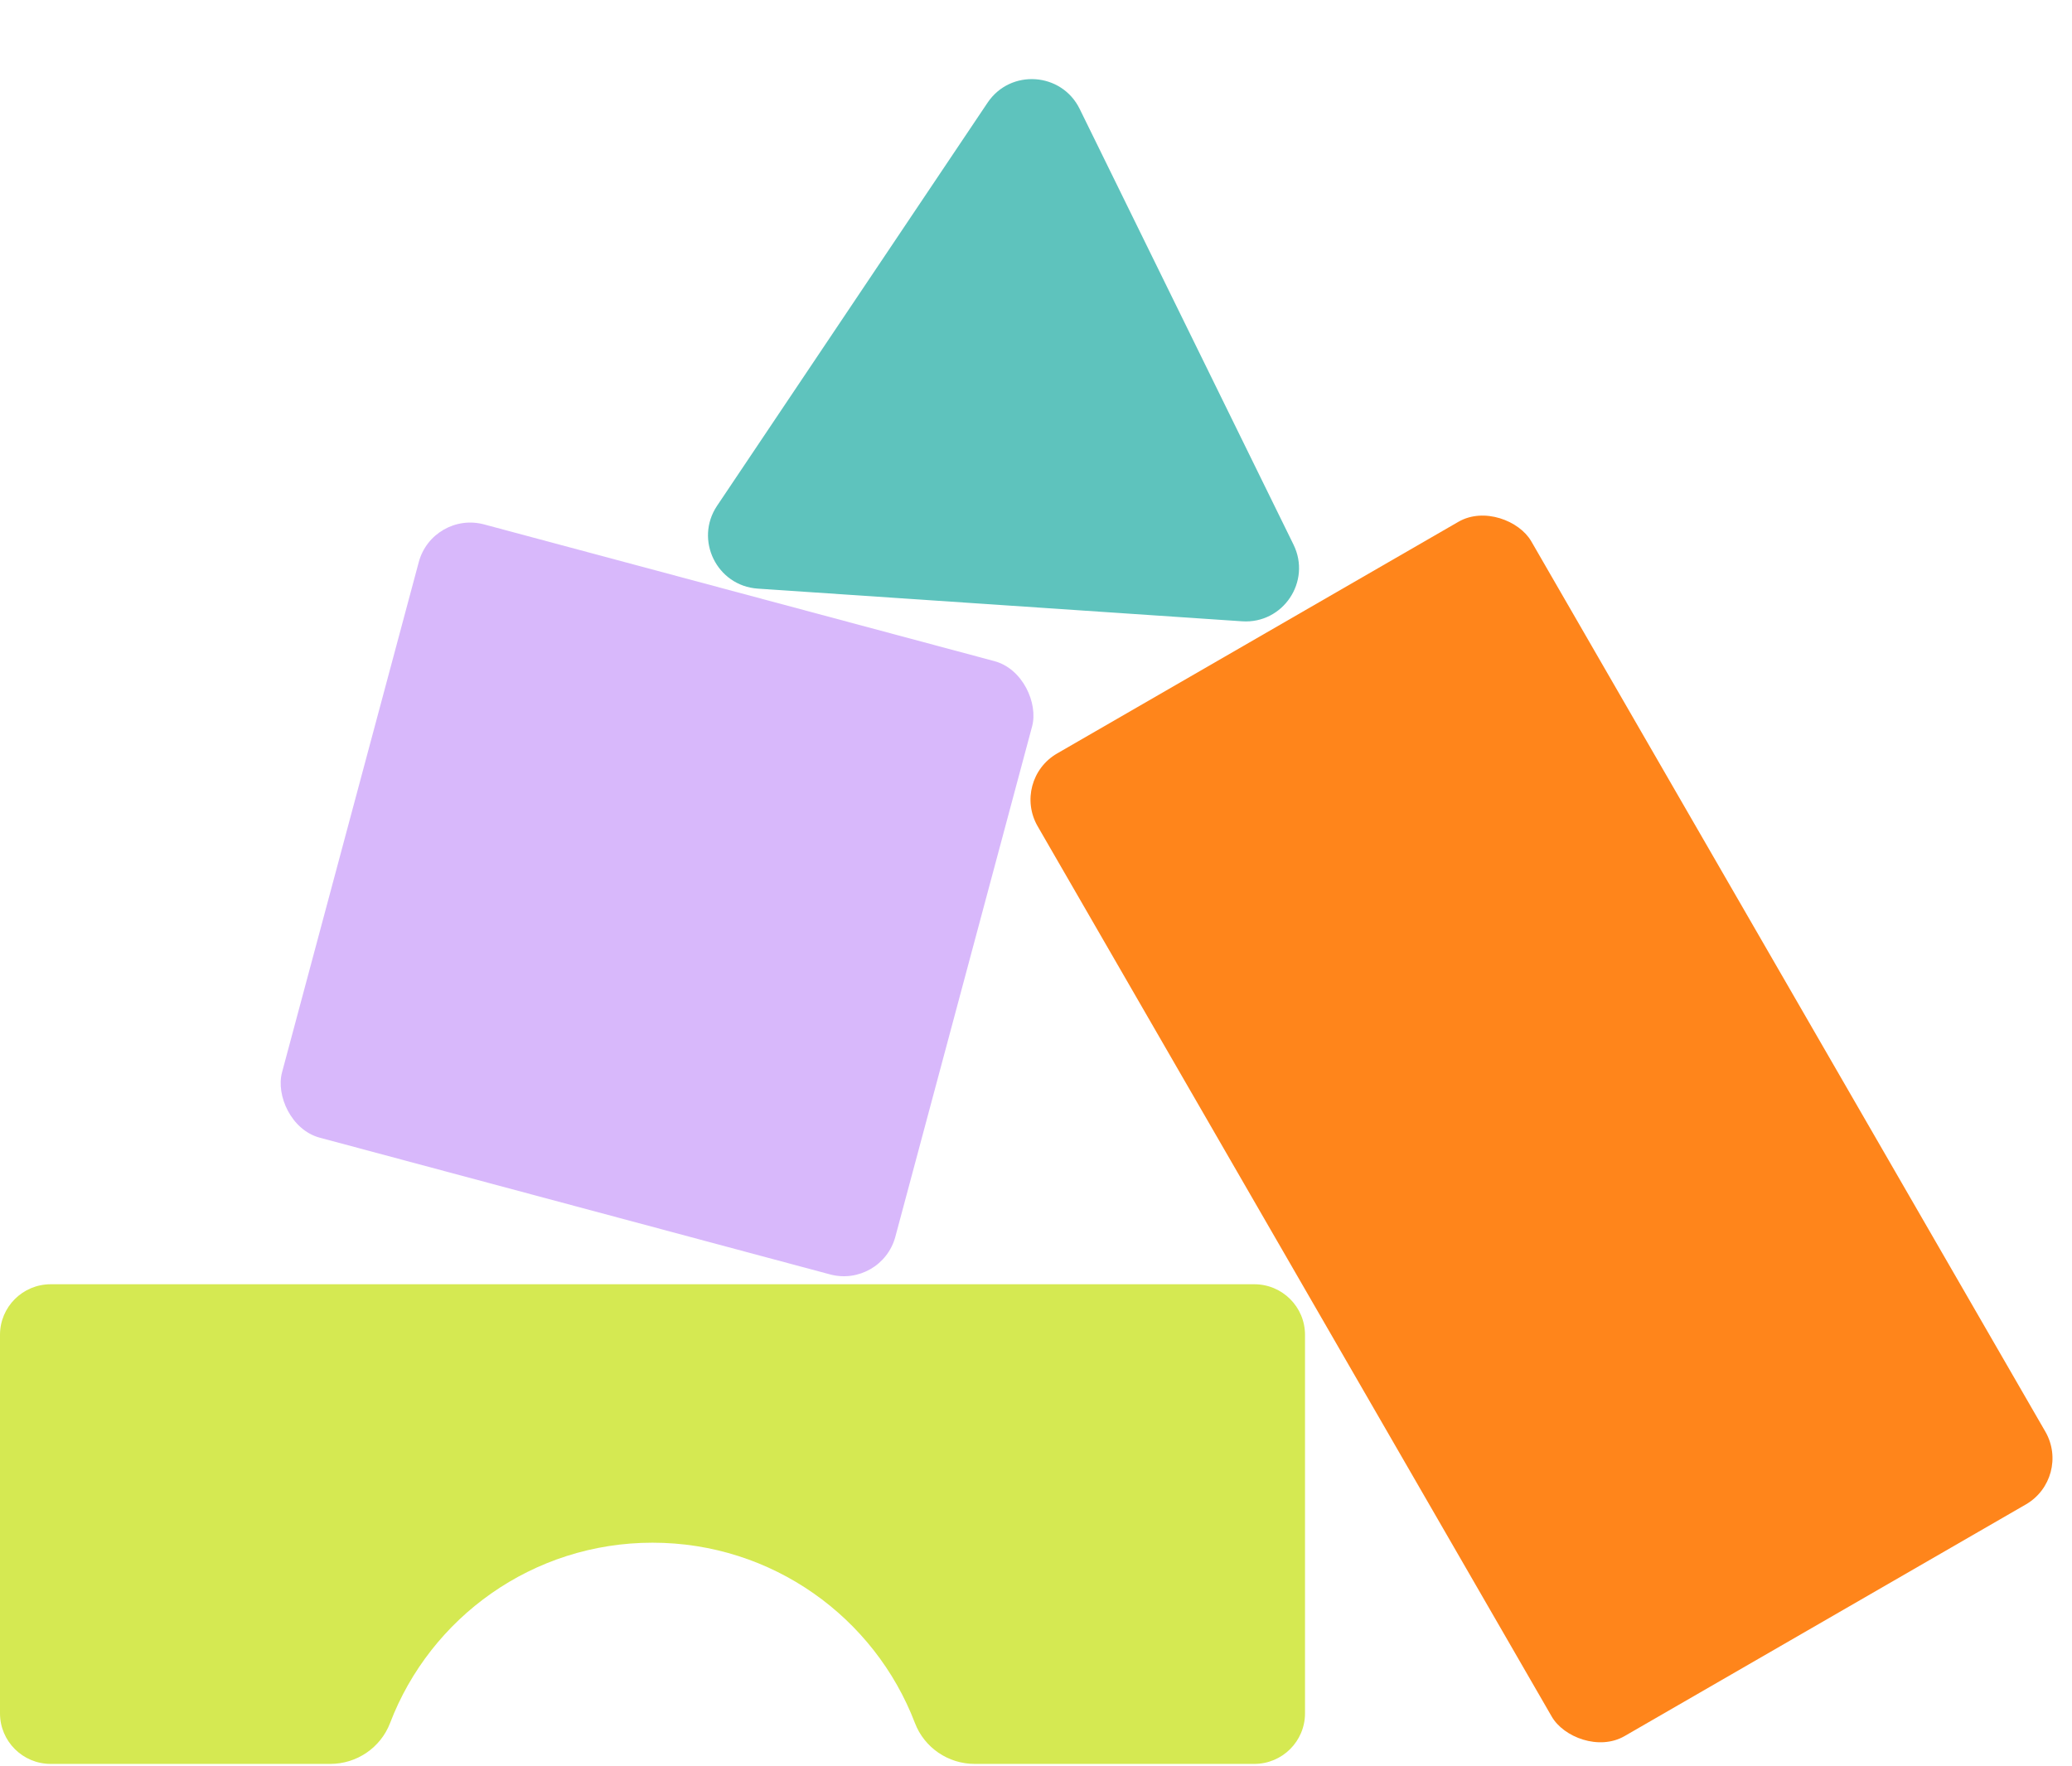
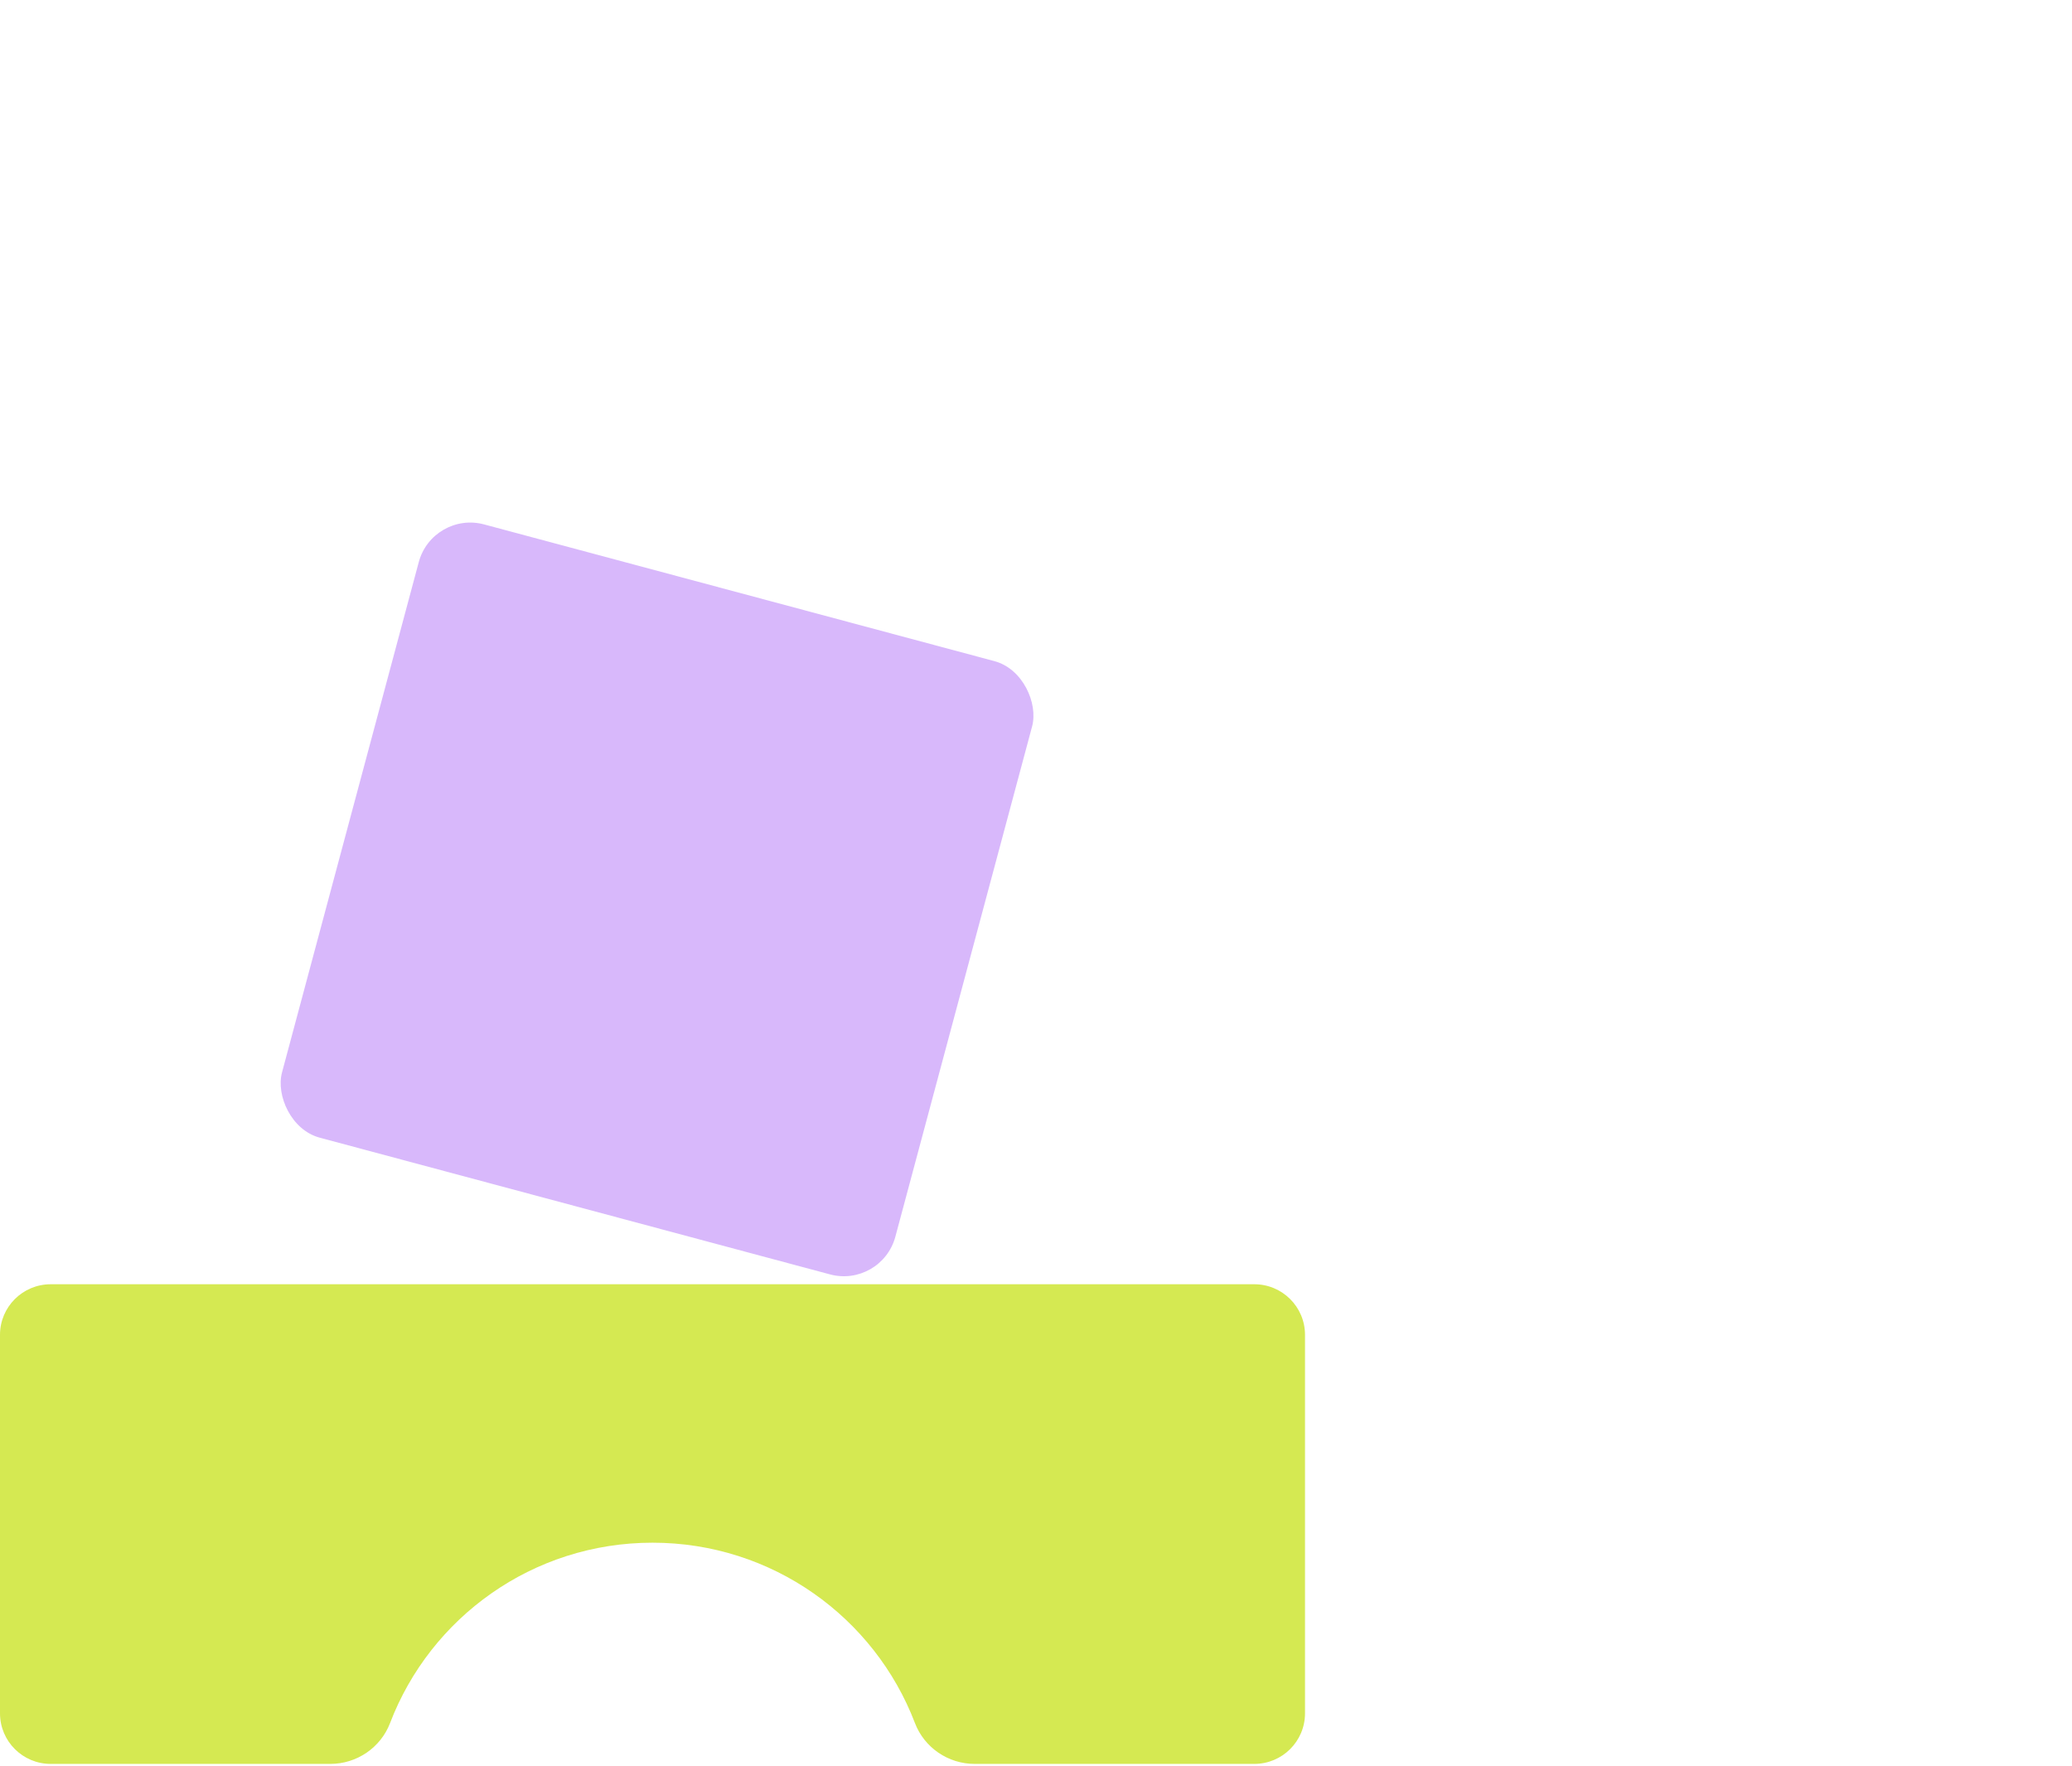
<svg xmlns="http://www.w3.org/2000/svg" width="583" height="497" viewBox="0 0 583 497" fill="none">
  <rect x="121.711" y="143.683" width="178.662" height="178.662" rx="15" transform="rotate(15 121.711 143.683)" fill="#D8B8FB" />
-   <rect x="284.464" y="219.516" width="160.374" height="319.296" rx="15" transform="rotate(-30 284.464 219.516)" fill="#FF851B" />
-   <path d="M277.868 28.904C284.302 19.315 298.703 20.287 303.79 30.653L363.958 153.259C369.045 163.625 361.003 175.611 349.482 174.833L213.218 165.637C201.697 164.86 195.339 151.902 201.772 142.314L277.868 28.904Z" fill="#5EC3BD" />
  <path d="M0 375.615V482.131C0 489.988 6.389 496.361 14.266 496.361H92.934C100.384 496.361 107.104 491.794 109.759 484.849C121.091 455.183 149.876 434.112 183.595 434.112C217.315 434.112 246.1 455.183 257.432 484.849C260.087 491.794 266.798 496.361 274.257 496.361H352.925C360.802 496.361 367.191 489.988 367.191 482.131V375.615C367.191 367.758 360.802 361.385 352.925 361.385H14.266C6.389 361.385 0 367.758 0 375.615Z" fill="#D5E952" />
</svg>